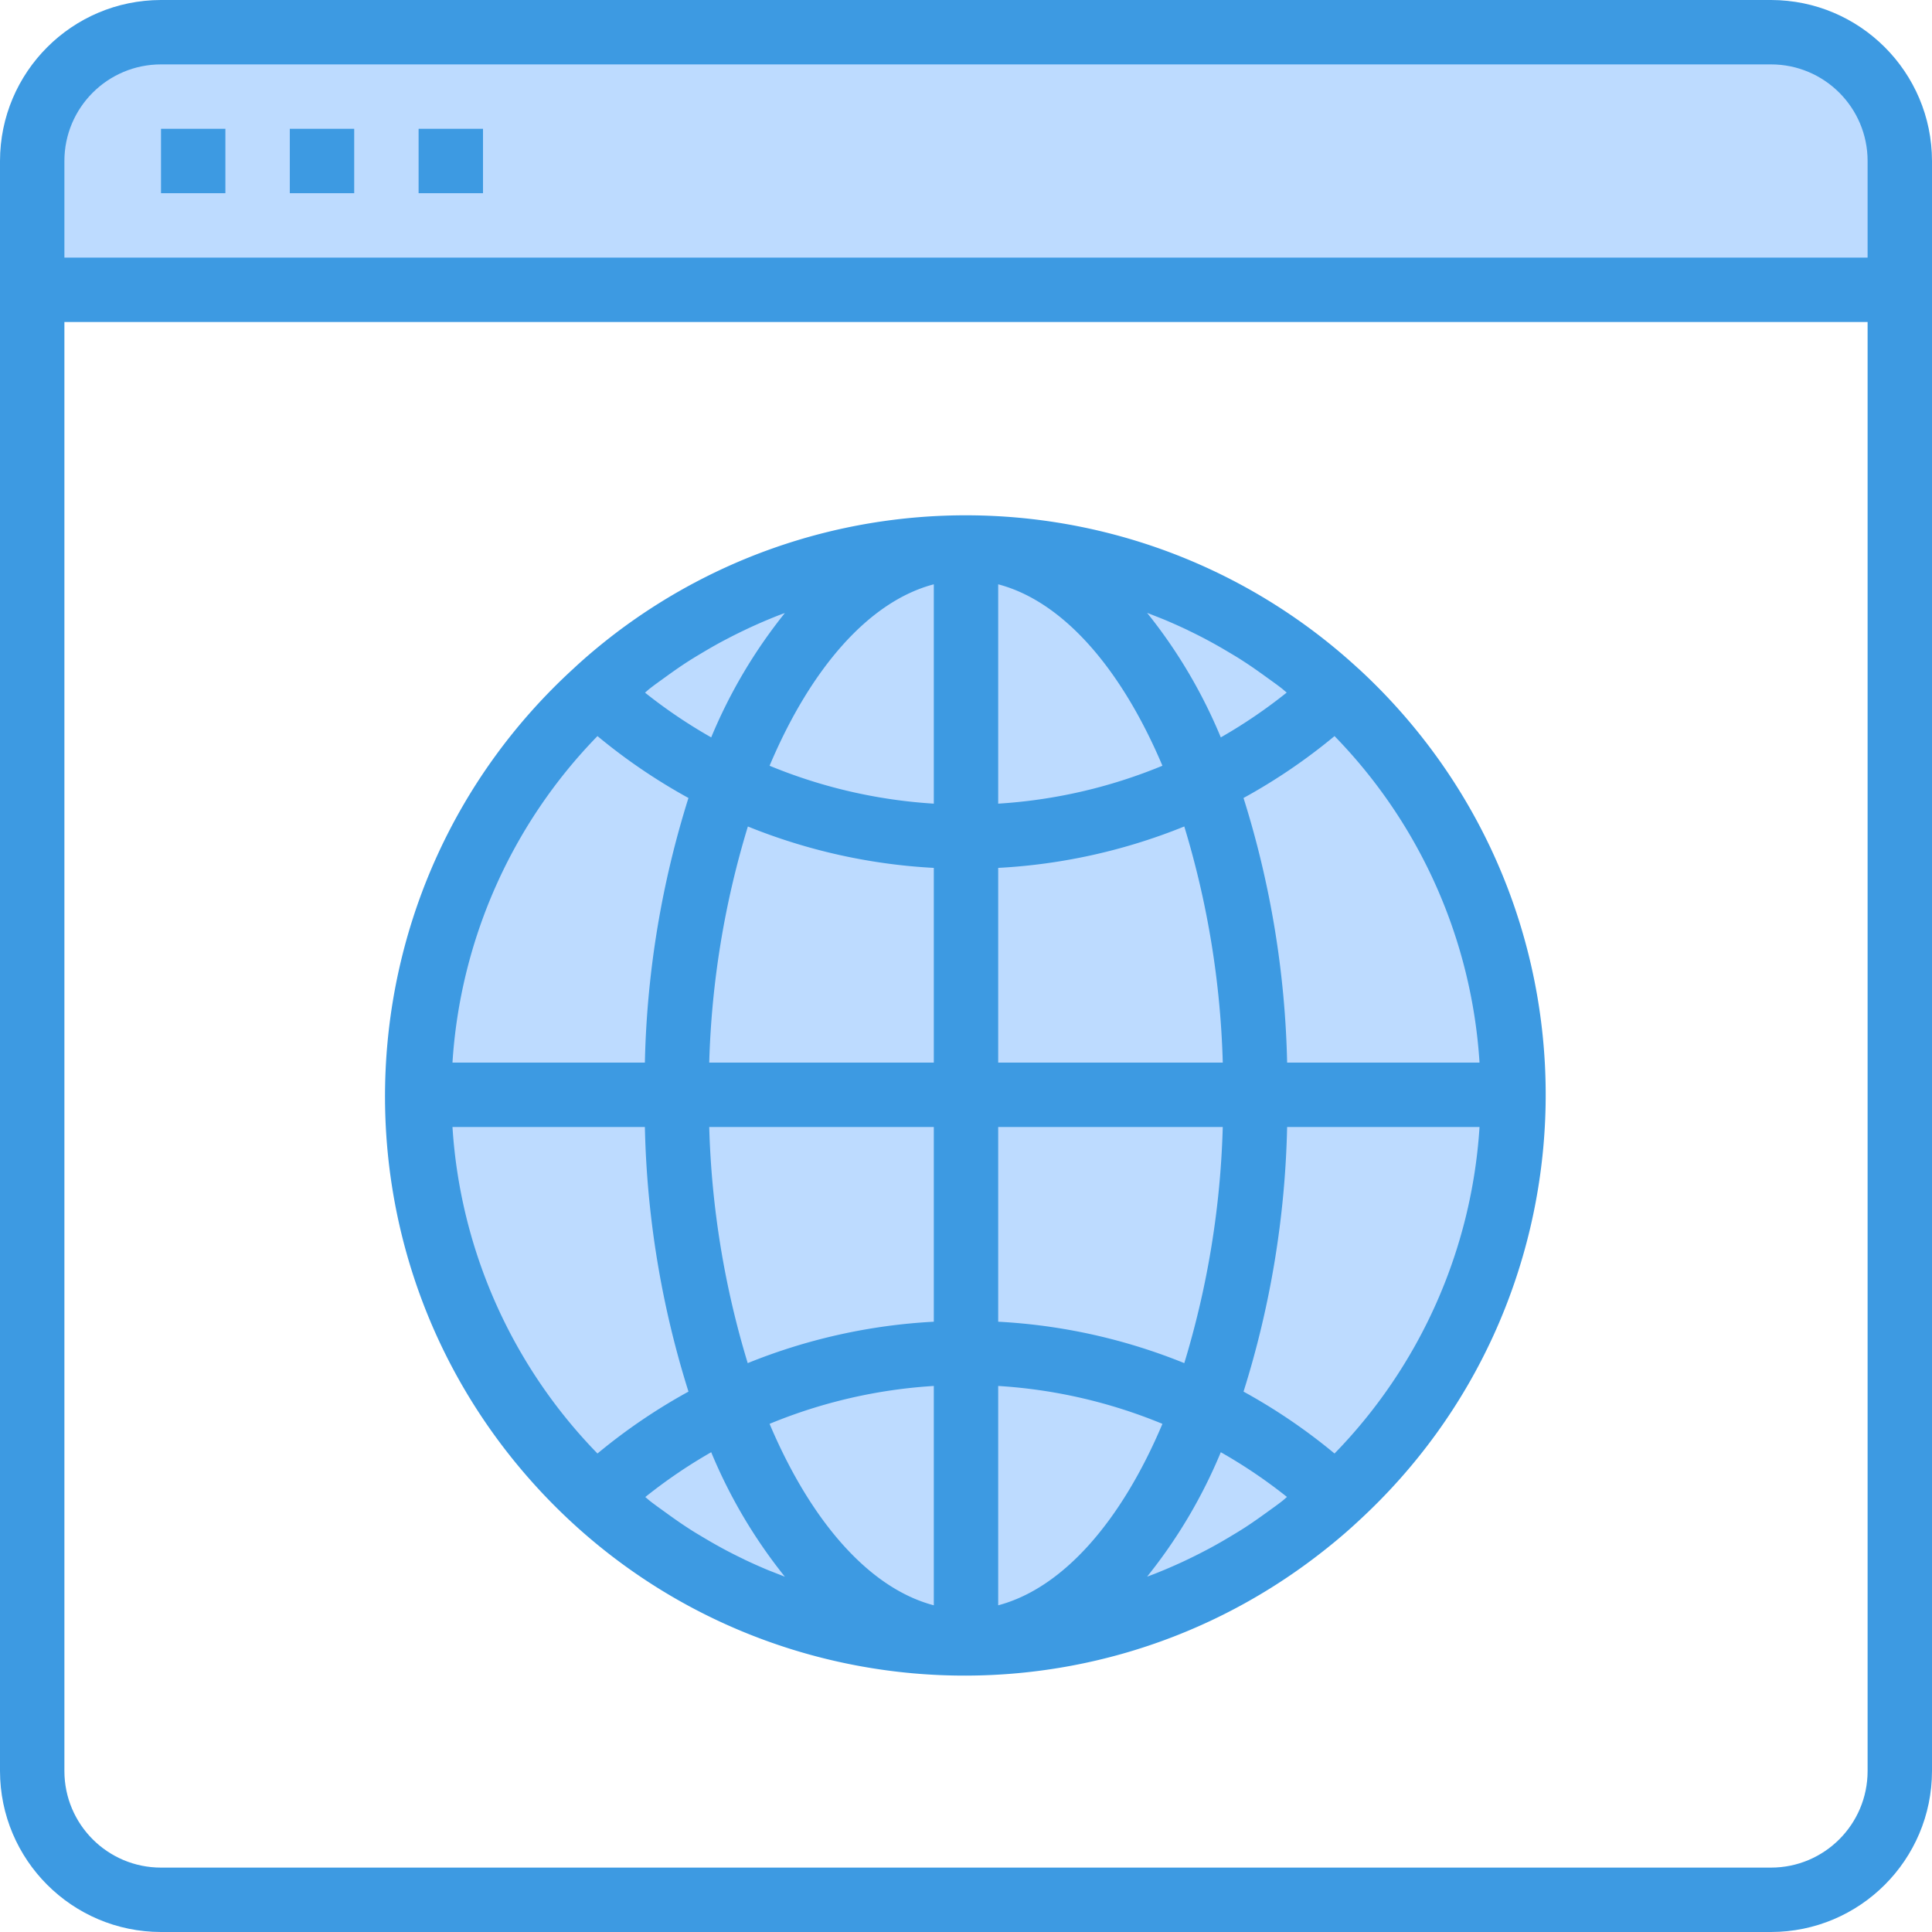
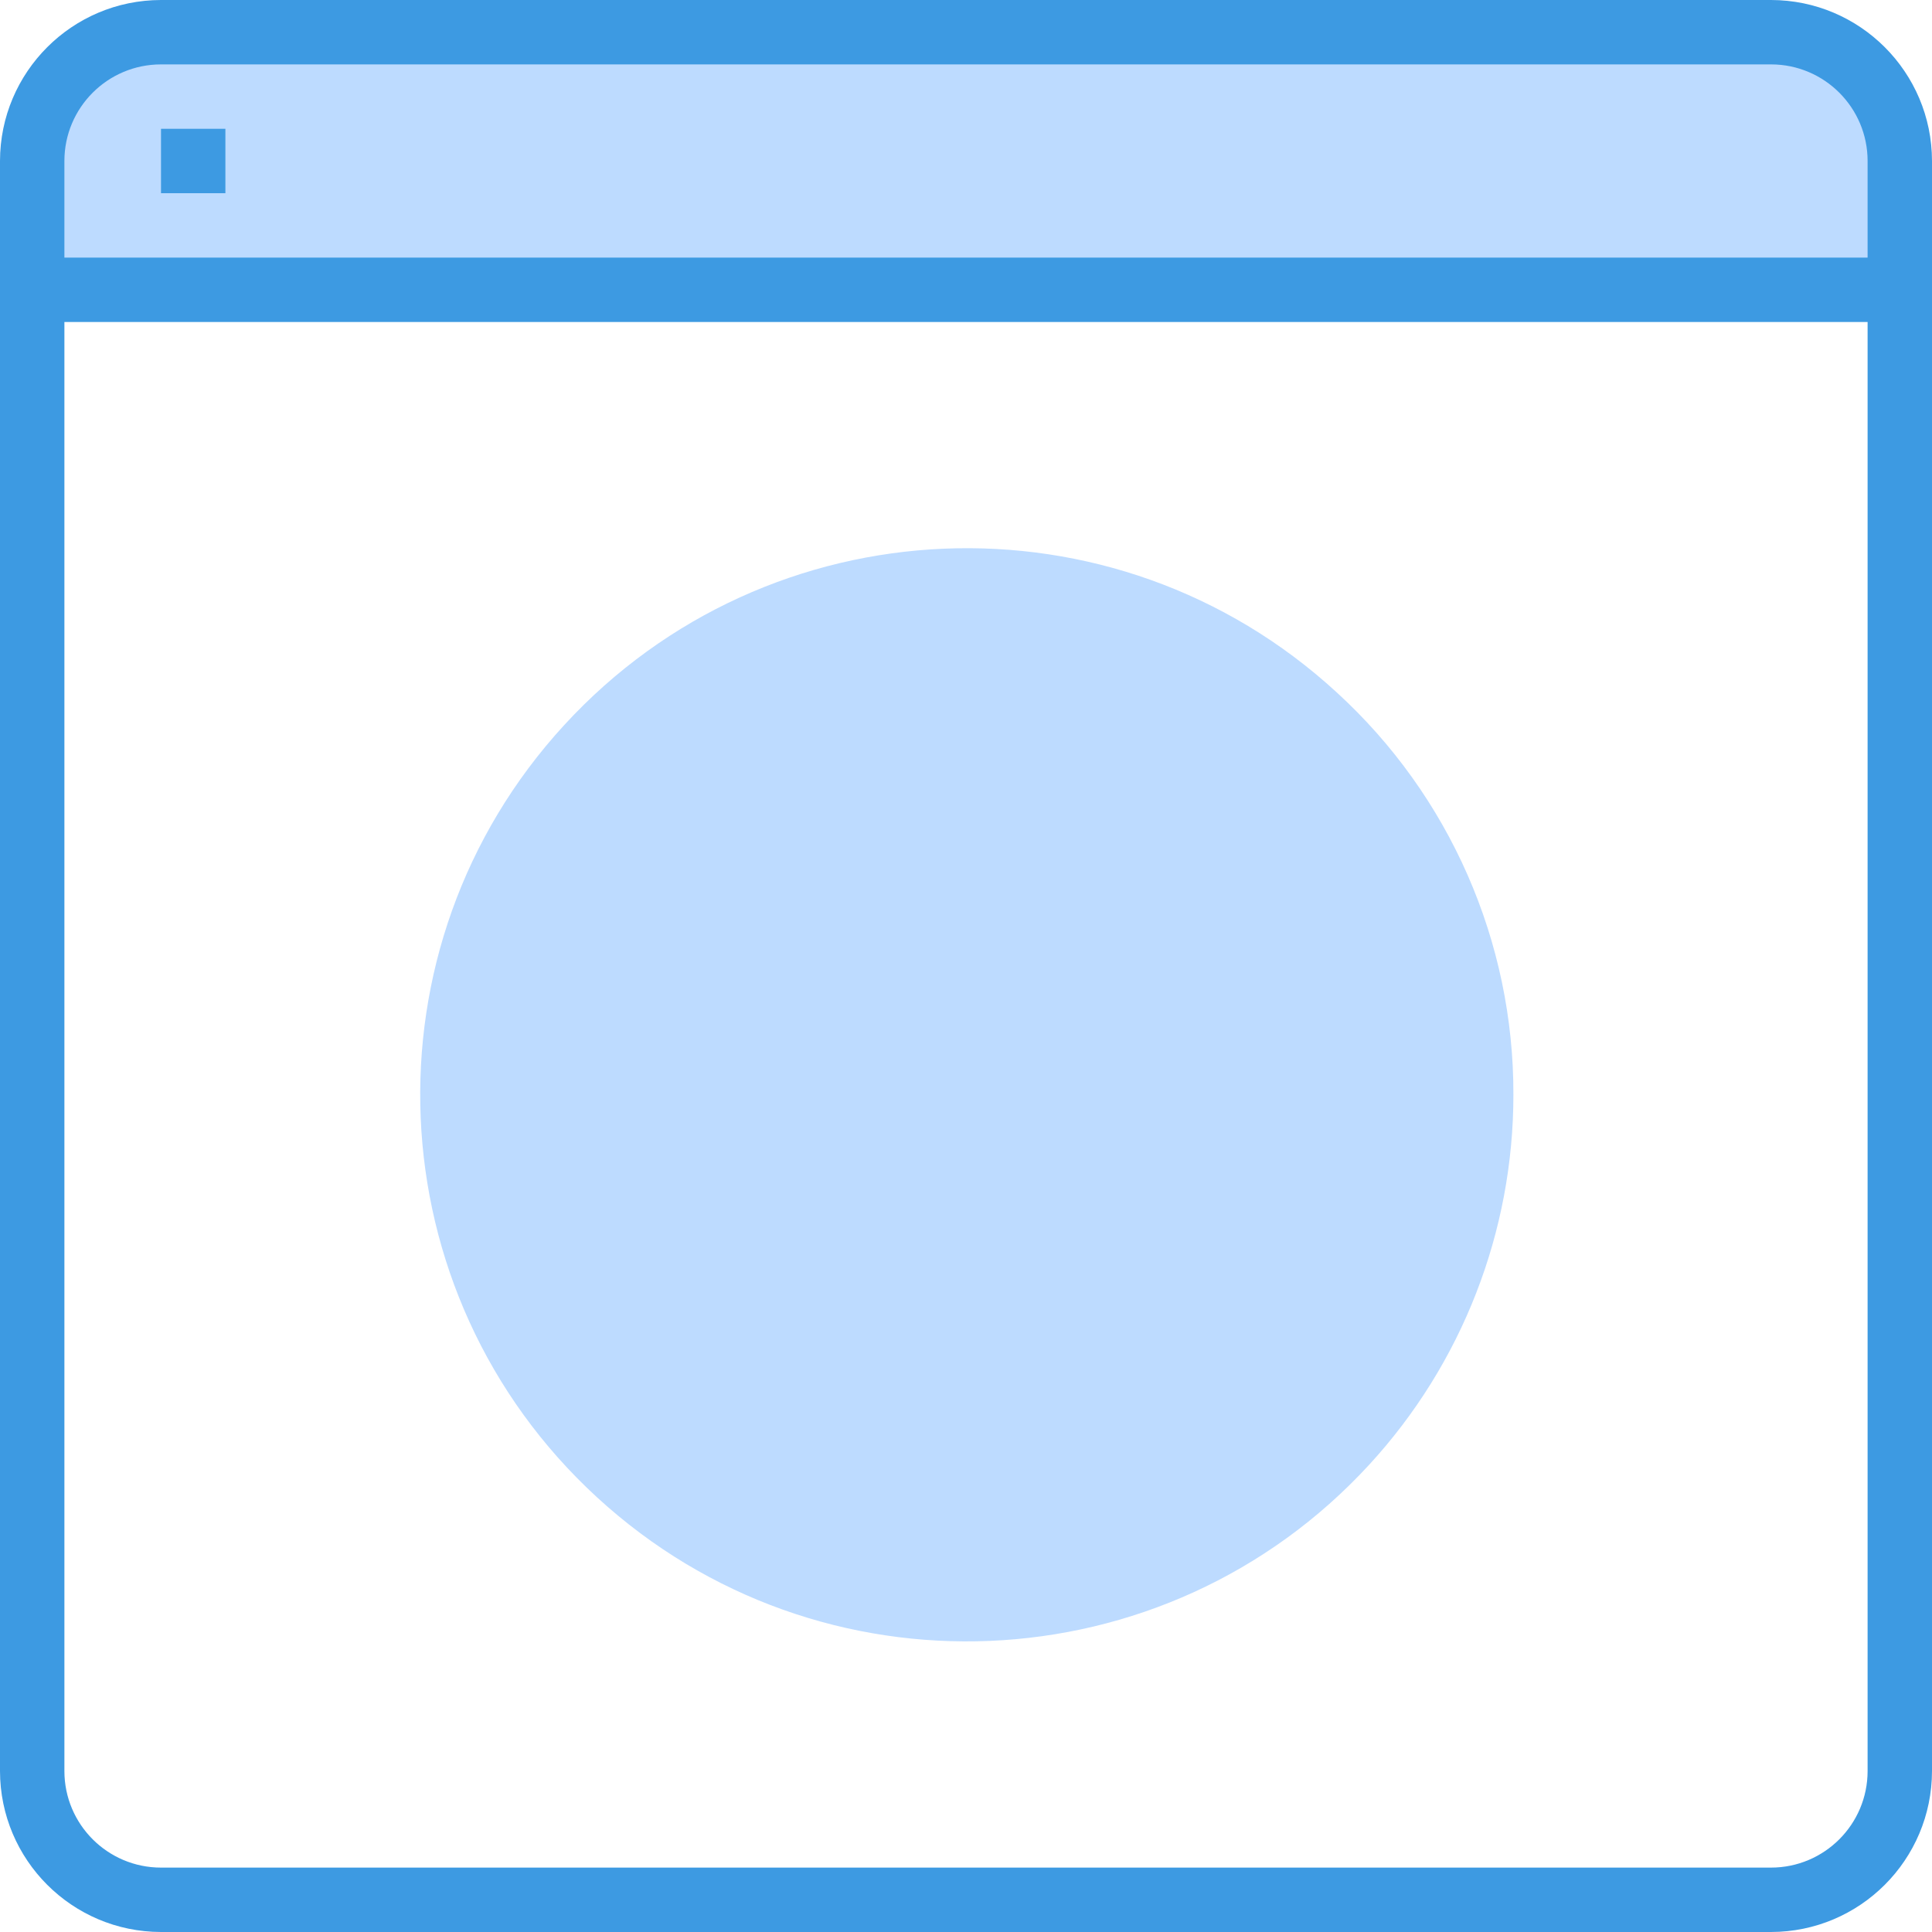
<svg xmlns="http://www.w3.org/2000/svg" width="512" height="512">
  <path d="M469.332 8.531H42.668c-18.852 0-34.137 15.285-34.137 34.137v34.133h494.934V42.668c.004-18.852-15.281-34.137-34.133-34.137zM354.219 183.469c-58.91-54.129-150.543-50.25-204.672 8.656s-50.25 150.547 8.66 204.672 150.543 50.25 204.672-8.66c24.559-26.727 38.188-61.703 38.188-98.004.109-40.566-16.902-79.297-46.848-106.664zm0 0" fill="#bddbff" />
  <g fill="#3d9ae2">
    <path d="M469.332 0H42.668C19.113.027.027 19.113 0 42.668v426.664C.027 492.887 19.113 511.973 42.668 512h426.664c23.555-.027 42.641-19.113 42.668-42.668V42.668C511.973 19.113 492.887.027 469.332 0zM42.668 17.066h426.664c14.141 0 25.602 11.461 25.602 25.602v25.598H17.066V42.668c0-14.141 11.461-25.602 25.602-25.602zm426.664 477.867H42.668c-14.141 0-25.602-11.461-25.602-25.602v-384h477.867v384c0 14.141-11.461 25.602-25.602 25.602zM42.668 34.133h17.066v17.066H42.668zm0 0" />
-     <path d="M76.801 34.133h17.066v17.066H76.801zm34.133 0H128v17.066h-17.066zm249.07 143.07c-54.734-50.457-137.781-54.371-197.016-9.285-3.797 2.91-7.484 5.977-11.027 9.285-62.578 57.223-66.922 154.344-9.699 216.922 53.758 58.789 143.543 66.699 206.75 18.223 3.801-2.91 7.484-5.973 11.027-9.285 62.363-57.316 66.457-154.34 9.137-216.703a153.94 153.94 0 0 0-9.137-9.141zm-6.34 207.992a153.28 153.28 0 0 0-24.113-16.402 251.57 251.57 0 0 0 11.551-70.125h50.988a136.37 136.37 0 0 1-38.426 86.527zm-13.902 12.621c-1.312 1.031-2.668 1.98-4.02 2.961-1.945 1.406-3.898 2.789-5.902 4.086-1.445.93-2.91 1.801-4.379 2.68-2.012 1.195-4.035 2.348-6.109 3.414a130.47 130.47 0 0 1-4.617 2.313c-2.09 1.008-4.215 1.945-6.355 2.84-1.453.598-2.91 1.195-4.379 1.707 8.039-10.008 14.609-21.105 19.523-32.965a135.08 135.08 0 0 1 17.535 11.855c-.441.375-.852.766-1.297 1.109zm-142.504 15.461a138.21 138.21 0 0 1-4.566-2.285 131.65 131.65 0 0 1-6.18-3.484c-1.441-.852-2.883-1.707-4.266-2.625-2.031-1.316-4.012-2.723-5.973-4.148-1.332-.965-2.672-1.902-3.969-2.918-.441-.344-.852-.734-1.297-1.086a135.64 135.64 0 0 1 17.469-11.879 135.41 135.41 0 0 0 19.523 32.992l-4.352-1.707a149.94 149.94 0 0 1-6.418-2.859zM158.336 195.07a153.28 153.28 0 0 0 24.113 16.402 251.6 251.6 0 0 0-11.551 70.129H119.91a136.37 136.37 0 0 1 38.426-86.531zm13.902-12.617c1.313-1.035 2.668-1.98 4.02-2.961 1.945-1.41 3.898-2.793 5.91-4.09 1.438-.93 2.902-1.801 4.363-2.668 2.012-1.195 4.043-2.355 6.117-3.414 1.52-.805 3.063-1.57 4.617-2.312 2.09-1.008 4.215-1.945 6.355-2.844 1.453-.598 2.91-1.195 4.379-1.707-8.035 10.008-14.609 21.102-19.523 32.957a134.96 134.96 0 0 1-17.535-11.852c.441-.379.852-.77 1.297-1.109zm142.504-15.465a138.21 138.21 0 0 1 4.566 2.285 135.26 135.26 0 0 1 6.18 3.484c1.441.852 2.883 1.707 4.266 2.629 2.031 1.313 4.012 2.723 5.973 4.145 1.332.965 2.672 1.902 3.969 2.918.441.344.852.734 1.297 1.086a135.21 135.21 0 0 1-17.469 11.879 135.41 135.41 0 0 0-19.523-32.992c1.457.547 2.91 1.137 4.352 1.707a149.94 149.94 0 0 1 6.418 2.859zm-67.273 45.988a135.9 135.9 0 0 1-43.523-10.047c10.863-25.734 26.293-43.562 43.523-48.082zm0 17.066v51.559h-59.516a237.16 237.16 0 0 1 10.242-62.574A152.86 152.86 0 0 0 247.465 230v.043zm0 68.625v51.602c-16.934.895-33.602 4.605-49.316 10.973a237.32 237.32 0 0 1-10.199-62.574zm0 68.625v58.129c-17.203-4.523-32.633-22.352-43.523-48.086 13.855-5.727 28.559-9.121 43.523-10.043zm17.063 0a135.78 135.78 0 0 1 43.523 10.043c-10.863 25.734-26.293 43.52-43.523 48.086zm0-17.066v-51.559h59.512a237.17 237.17 0 0 1-10.195 62.574 152.7 152.7 0 0 0-49.316-10.973zm0-68.625V230a152.81 152.81 0 0 0 49.316-10.977 237.31 237.31 0 0 1 10.199 62.578zm0-68.625v-58.129c17.203 4.52 32.633 22.348 43.523 48.082a135.9 135.9 0 0 1-43.523 10.047zm-93.633 85.691a251.42 251.42 0 0 0 11.555 70.125 153.02 153.02 0 0 0-24.117 16.402 136.31 136.31 0 0 1-38.426-86.527zm170.203-17.066a251.46 251.46 0 0 0-11.555-70.129 152.48 152.48 0 0 0 24.117-16.402 136.33 136.33 0 0 1 38.426 86.531zm0 0" />
  </g>
</svg>